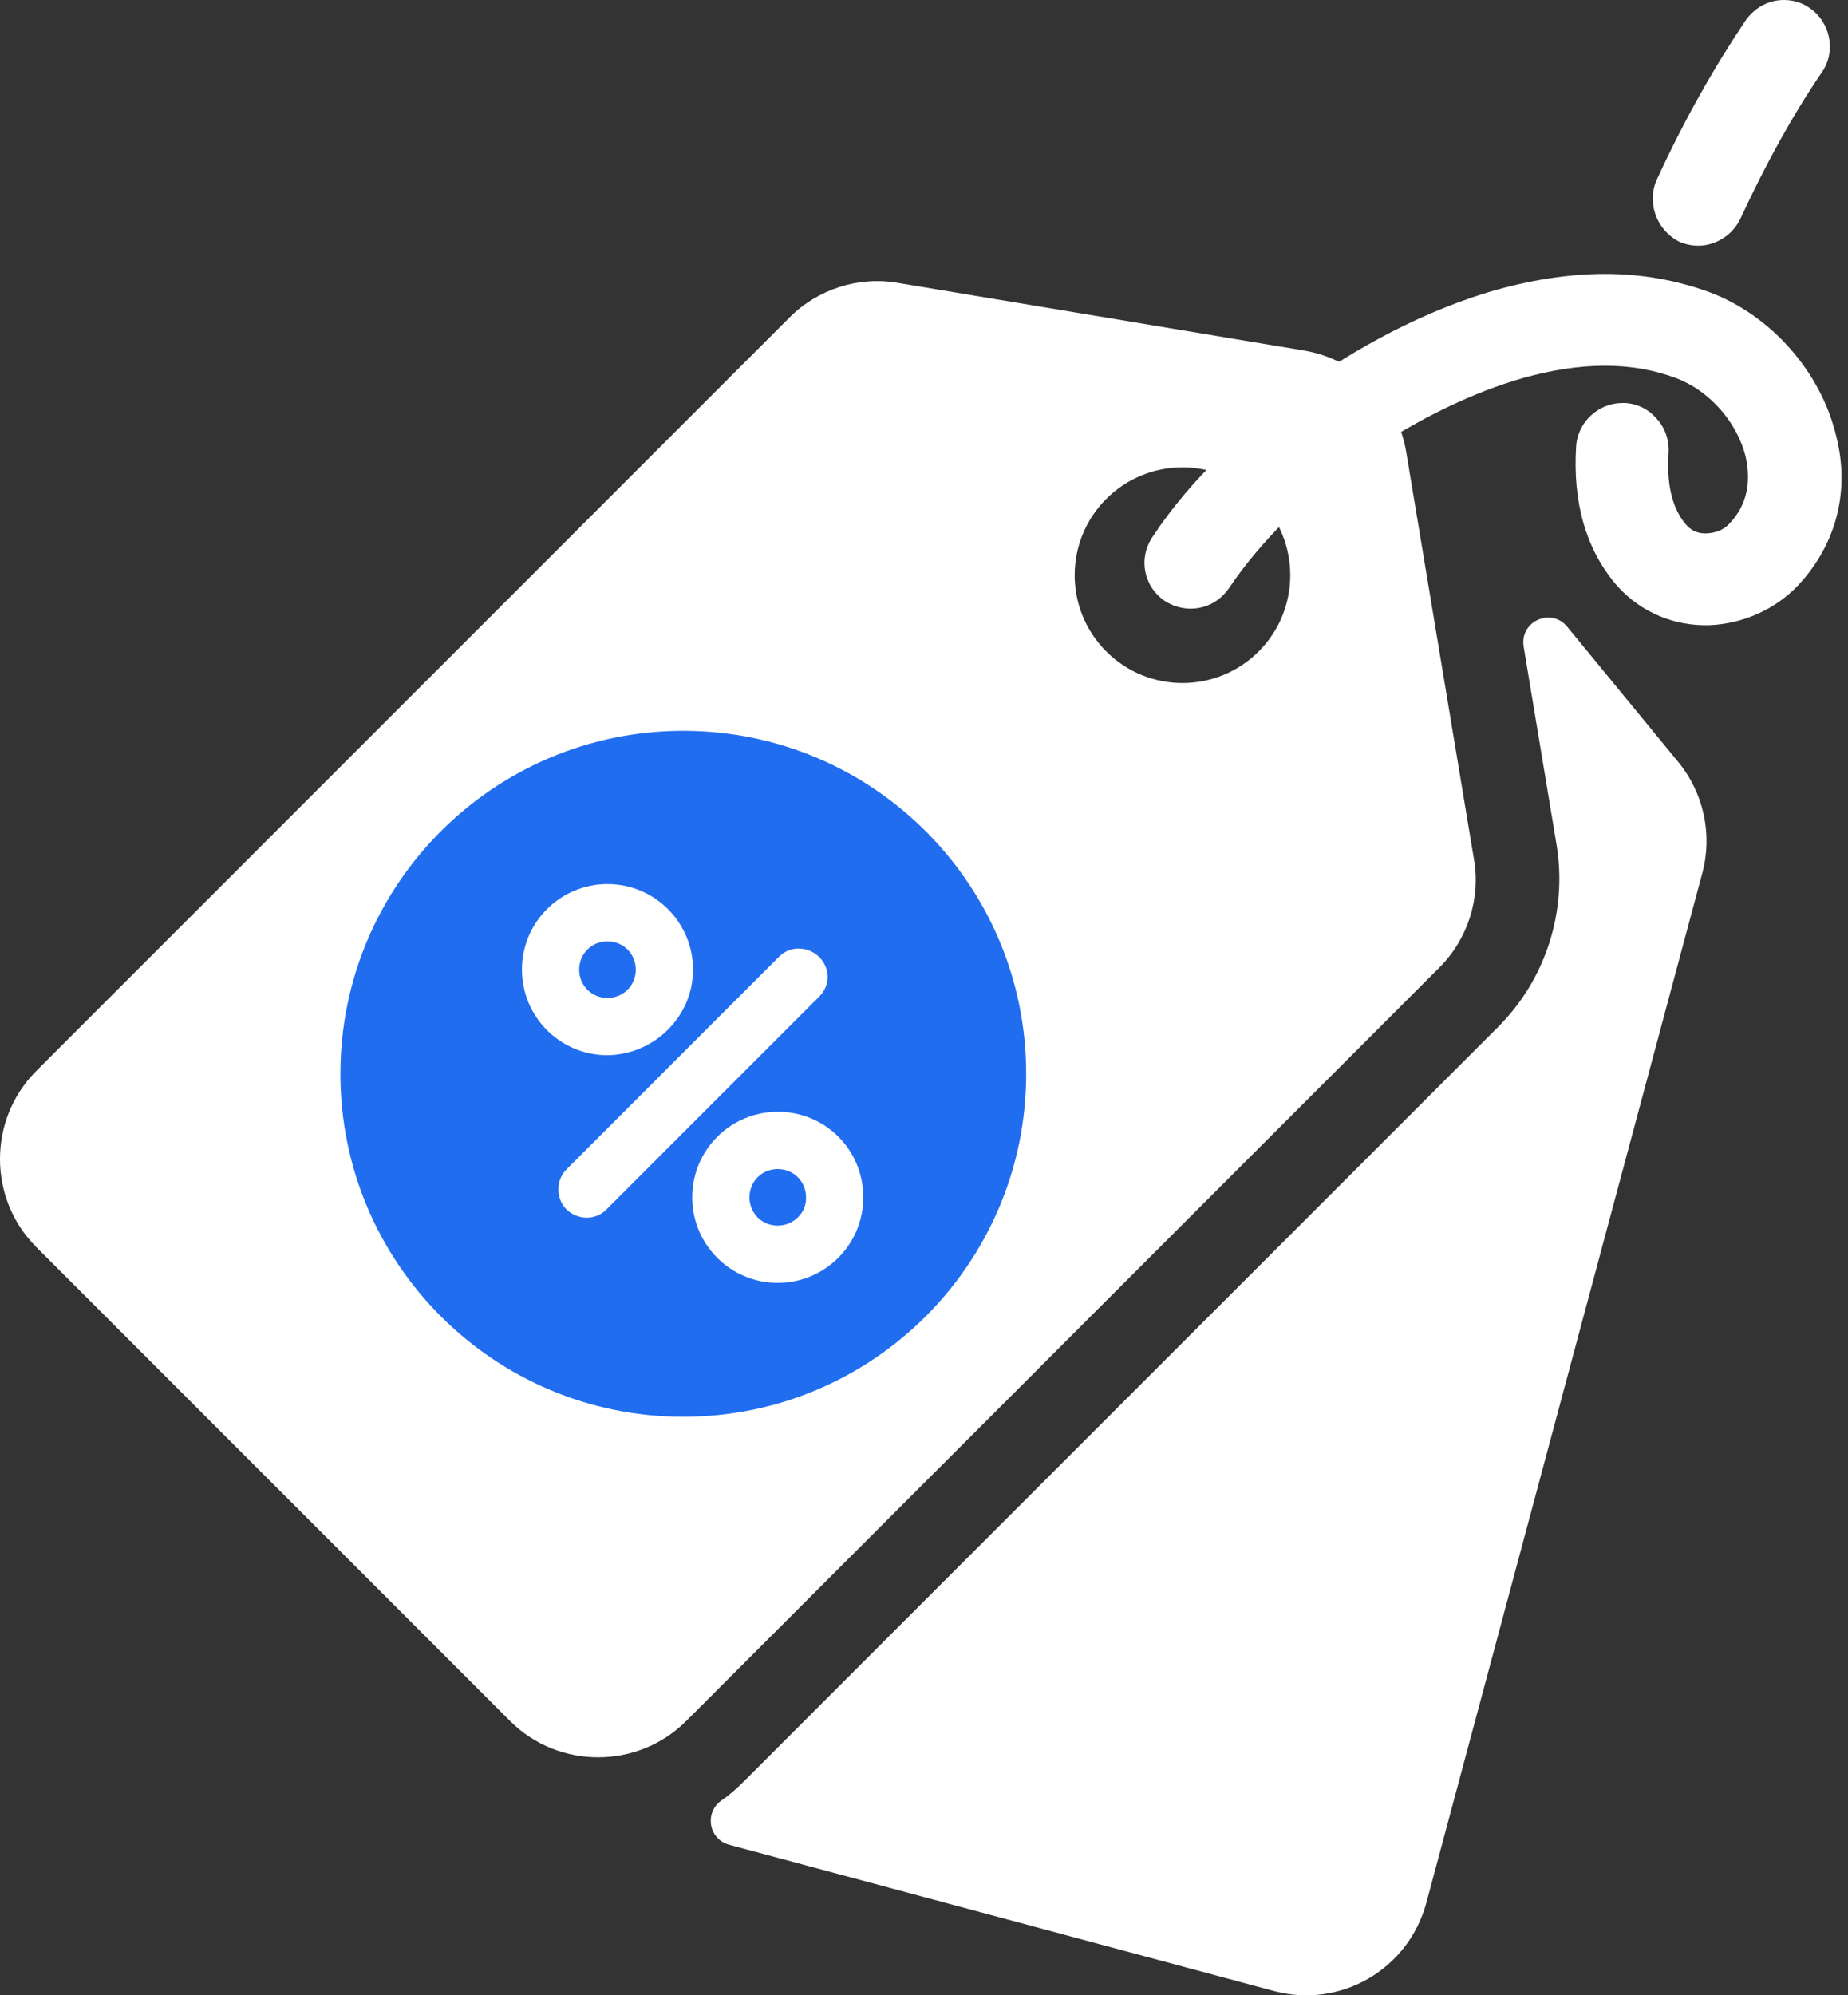
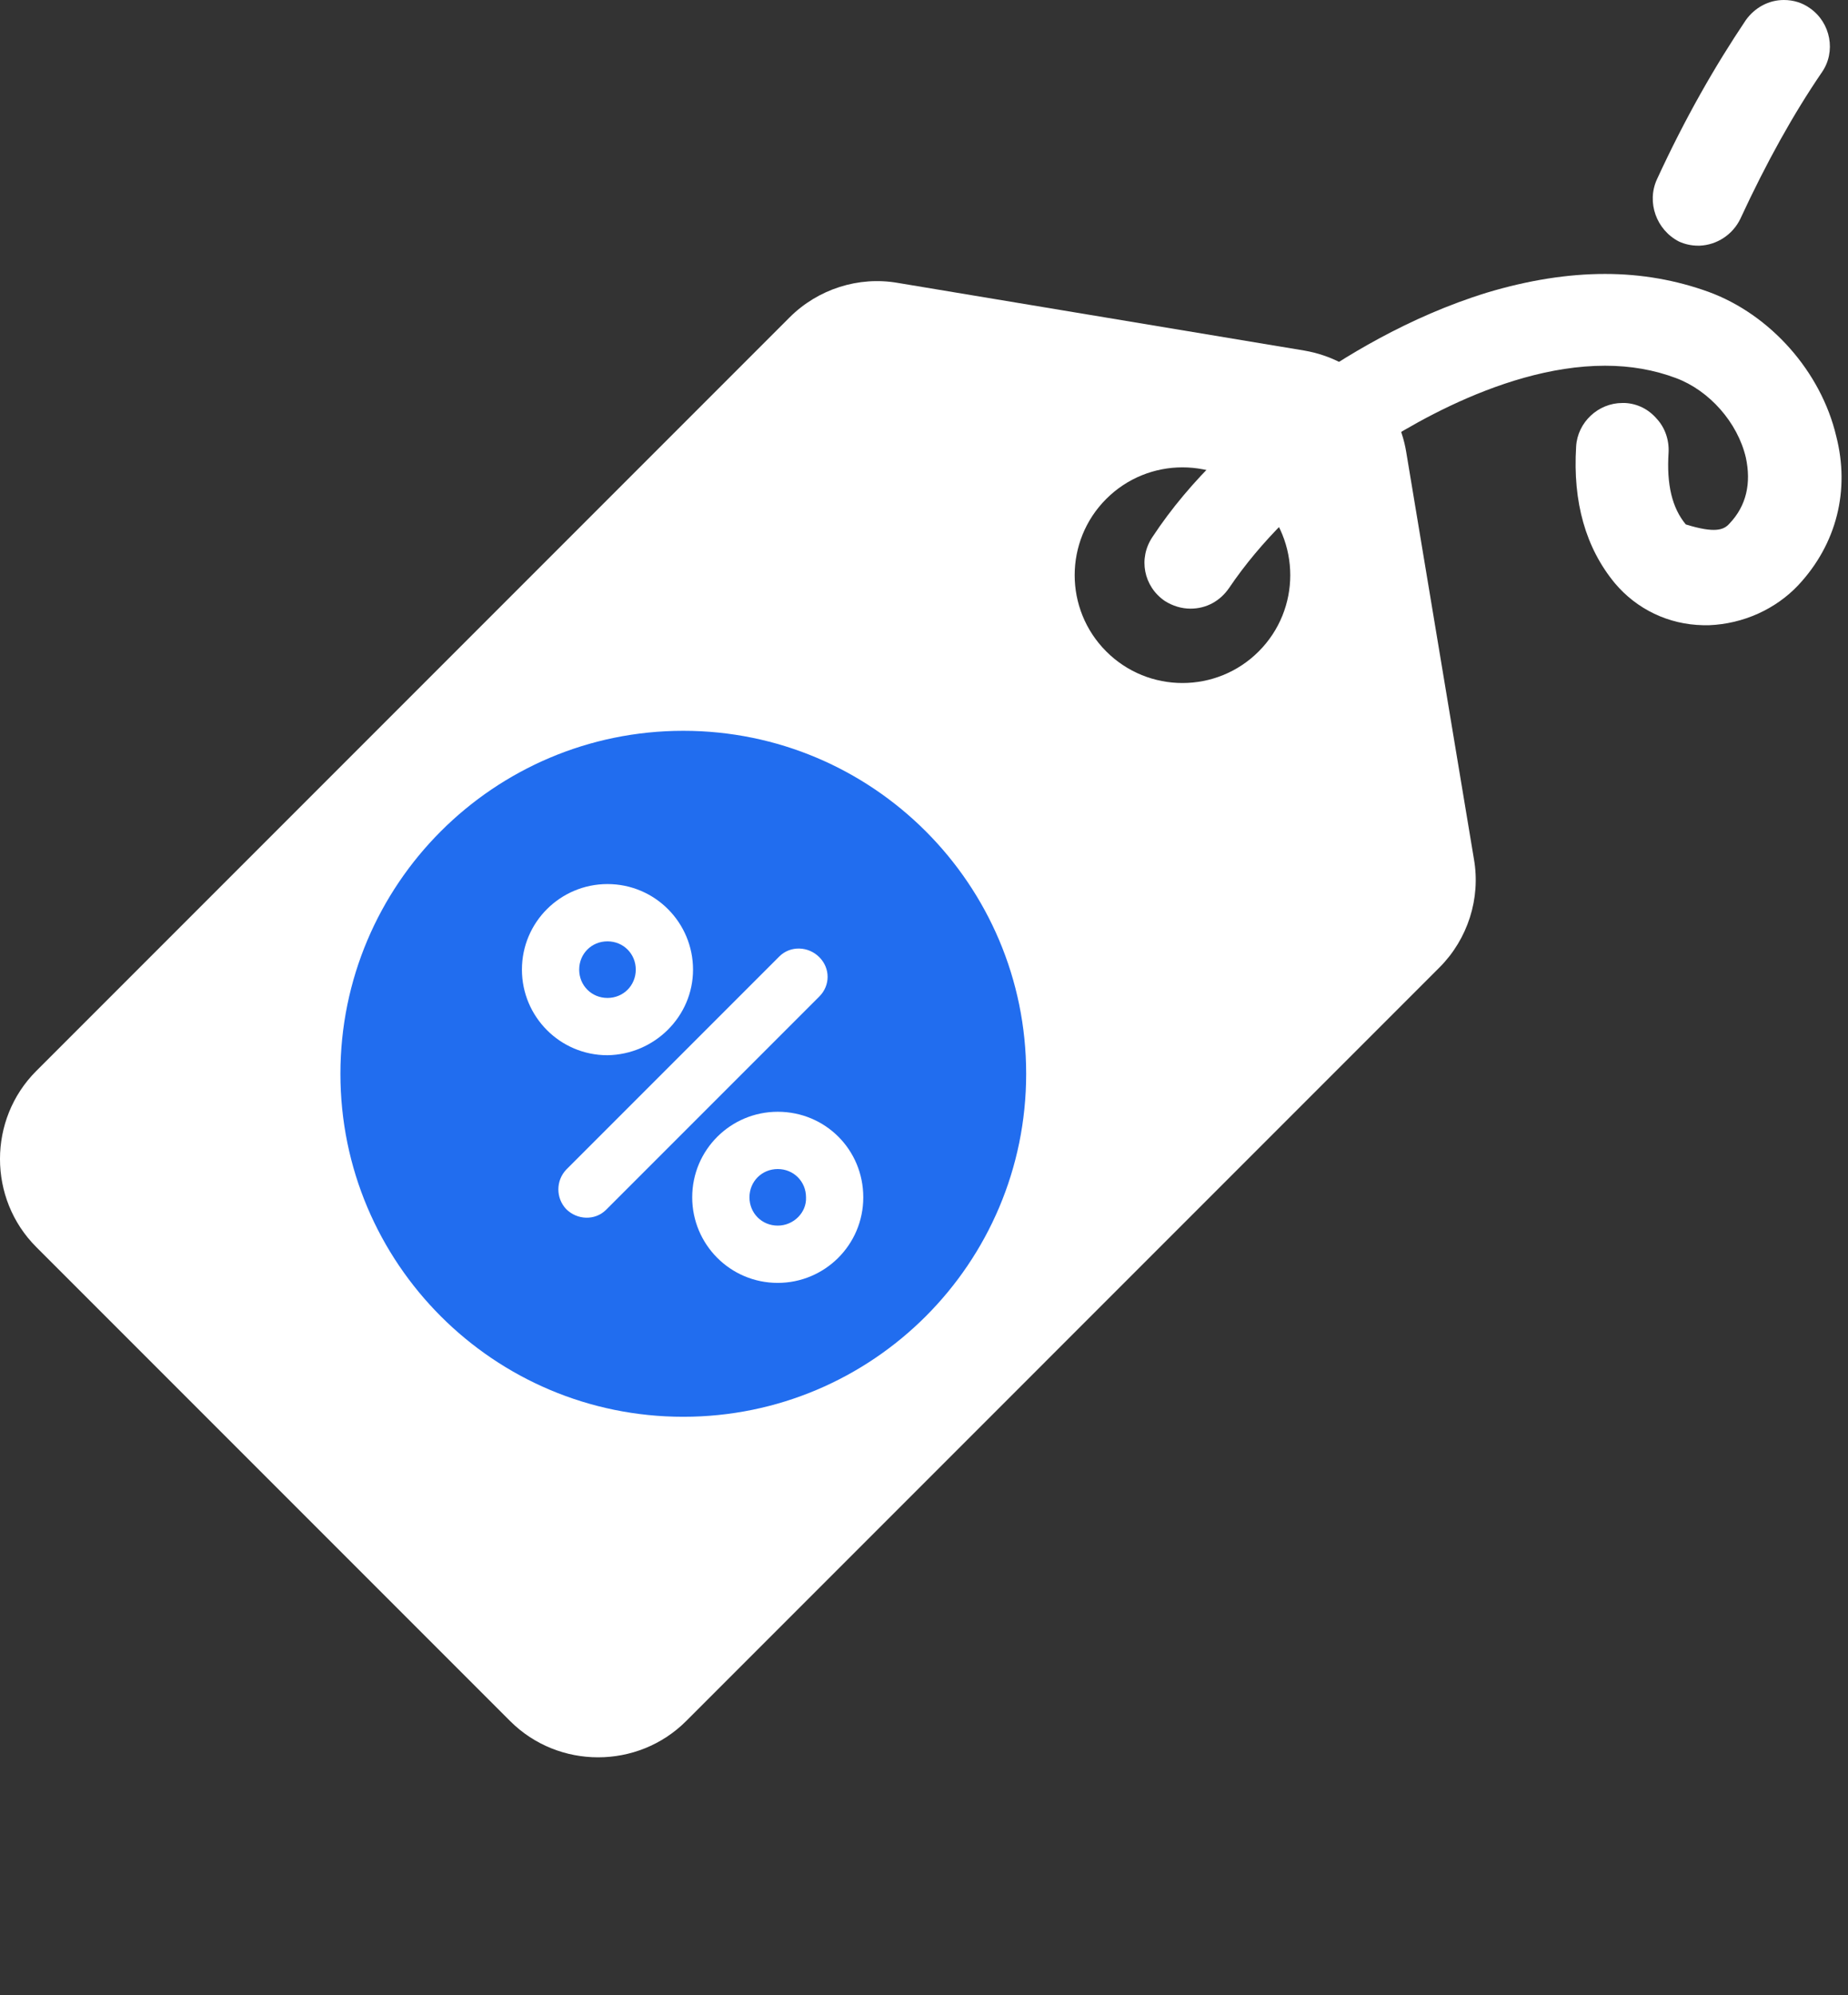
<svg xmlns="http://www.w3.org/2000/svg" width="63" height="68" viewBox="0 0 63 68" fill="none">
  <rect x="0" y="0" width="63" height="68" fill="#333333" stroke="none" />
  <path d="M44.462 11.947L30.61 9.642C29.269 9.407 27.882 9.853 26.917 10.818L1.235 36.5C-0.412 38.147 -0.412 40.851 1.235 42.498L17.392 58.655C19.038 60.301 21.743 60.301 23.39 58.655L49.072 32.972C50.036 32.008 50.483 30.621 50.248 29.28L47.943 15.427C47.661 13.64 46.25 12.252 44.462 11.947ZM42.91 22.201C41.476 23.636 39.147 23.636 37.713 22.201C36.278 20.766 36.278 18.438 37.713 17.003C39.147 15.569 41.476 15.569 42.91 17.003C44.345 18.438 44.345 20.766 42.91 22.201Z" fill="white" />
-   <path d="M51.073 34.997L25.39 60.68C25.131 60.939 24.873 61.174 24.59 61.362C24.003 61.785 24.167 62.679 24.849 62.867L43.429 67.853C45.687 68.465 48.015 67.124 48.627 64.843L58.034 29.753C58.387 28.435 58.081 27.024 57.211 25.966L53.425 21.356C52.884 20.698 51.802 21.168 51.943 22.038L53.072 28.835C53.425 31.07 52.696 33.374 51.073 34.997Z" fill="white" />
  <path d="M23.294 48.284C29.75 48.284 34.983 43.051 34.983 36.595C34.983 30.14 29.75 24.906 23.294 24.906C16.839 24.906 11.605 30.14 11.605 36.595C11.605 43.051 16.839 48.284 23.294 48.284Z" fill="#216DEF" />
  <path d="M23.626 33.045C23.626 31.446 22.332 30.129 20.709 30.129C19.11 30.129 17.793 31.422 17.793 33.045C17.793 34.645 19.087 35.962 20.709 35.962C22.309 35.938 23.626 34.645 23.626 33.045ZM19.745 33.045C19.745 32.504 20.168 32.081 20.709 32.081C21.25 32.081 21.674 32.504 21.674 33.045C21.674 33.586 21.25 34.01 20.709 34.01C20.168 34.01 19.745 33.586 19.745 33.045Z" fill="white" />
  <path d="M27.931 32.62C27.555 32.244 26.943 32.221 26.567 32.597L19.3 39.864C18.947 40.241 18.947 40.828 19.3 41.205C19.676 41.581 20.288 41.605 20.664 41.228L27.931 33.961C28.308 33.585 28.308 32.997 27.931 32.62Z" fill="white" />
  <path d="M26.514 37.889C24.915 37.889 23.598 39.182 23.598 40.805C23.598 42.404 24.891 43.721 26.514 43.721C28.113 43.721 29.43 42.428 29.43 40.805C29.43 39.182 28.137 37.889 26.514 37.889ZM26.514 41.769C25.973 41.769 25.55 41.346 25.55 40.805C25.55 40.264 25.973 39.841 26.514 39.841C27.055 39.841 27.478 40.264 27.478 40.805C27.502 41.322 27.055 41.769 26.514 41.769Z" fill="white" />
-   <path d="M61.305 19.943C60.529 20.766 59.423 21.26 58.271 21.307H58.059C56.883 21.284 55.801 20.766 55.049 19.872C54.061 18.673 53.614 17.121 53.732 15.216C53.779 14.393 54.484 13.734 55.307 13.734C55.331 13.734 55.378 13.734 55.401 13.734C55.825 13.758 56.201 13.946 56.483 14.275C56.766 14.581 56.907 15.004 56.883 15.427C56.813 16.509 57.001 17.309 57.471 17.873C57.636 18.061 57.847 18.179 58.13 18.179C58.459 18.179 58.765 18.061 58.953 17.85C59.541 17.238 59.705 16.462 59.517 15.592C59.235 14.393 58.271 13.311 57.142 12.887C56.389 12.605 55.59 12.464 54.719 12.464C51.003 12.464 47.217 15.004 46.135 15.78C45.288 16.392 44.489 17.074 43.783 17.779C43.078 18.485 42.443 19.237 41.902 20.037C41.596 20.484 41.125 20.743 40.584 20.743C40.279 20.743 39.973 20.648 39.714 20.484C38.985 19.99 38.797 19.026 39.291 18.297C39.926 17.332 40.702 16.415 41.572 15.568C42.395 14.745 43.336 13.969 44.3 13.24C45.735 12.205 48.017 10.794 50.698 9.971C52.109 9.548 53.449 9.336 54.719 9.336C55.966 9.336 57.142 9.548 58.247 9.947C60.364 10.723 62.081 12.676 62.598 14.863C63.069 16.697 62.622 18.532 61.305 19.943Z" fill="white" />
+   <path d="M61.305 19.943C60.529 20.766 59.423 21.26 58.271 21.307H58.059C56.883 21.284 55.801 20.766 55.049 19.872C54.061 18.673 53.614 17.121 53.732 15.216C53.779 14.393 54.484 13.734 55.307 13.734C55.331 13.734 55.378 13.734 55.401 13.734C55.825 13.758 56.201 13.946 56.483 14.275C56.766 14.581 56.907 15.004 56.883 15.427C56.813 16.509 57.001 17.309 57.471 17.873C58.459 18.179 58.765 18.061 58.953 17.85C59.541 17.238 59.705 16.462 59.517 15.592C59.235 14.393 58.271 13.311 57.142 12.887C56.389 12.605 55.59 12.464 54.719 12.464C51.003 12.464 47.217 15.004 46.135 15.78C45.288 16.392 44.489 17.074 43.783 17.779C43.078 18.485 42.443 19.237 41.902 20.037C41.596 20.484 41.125 20.743 40.584 20.743C40.279 20.743 39.973 20.648 39.714 20.484C38.985 19.99 38.797 19.026 39.291 18.297C39.926 17.332 40.702 16.415 41.572 15.568C42.395 14.745 43.336 13.969 44.3 13.24C45.735 12.205 48.017 10.794 50.698 9.971C52.109 9.548 53.449 9.336 54.719 9.336C55.966 9.336 57.142 9.548 58.247 9.947C60.364 10.723 62.081 12.676 62.598 14.863C63.069 16.697 62.622 18.532 61.305 19.943Z" fill="white" />
  <path d="M56.485 6.115C57.449 4.022 58.461 2.258 59.519 0.682C59.825 0.259 60.295 0 60.812 0C61.142 0 61.447 0.094 61.706 0.282C62.412 0.776 62.6 1.764 62.106 2.469C61.142 3.881 60.224 5.527 59.331 7.455C59.072 7.996 58.531 8.349 57.943 8.373H57.896C57.661 8.373 57.449 8.326 57.238 8.232C56.462 7.832 56.132 6.891 56.485 6.115Z" fill="white" />
</svg>